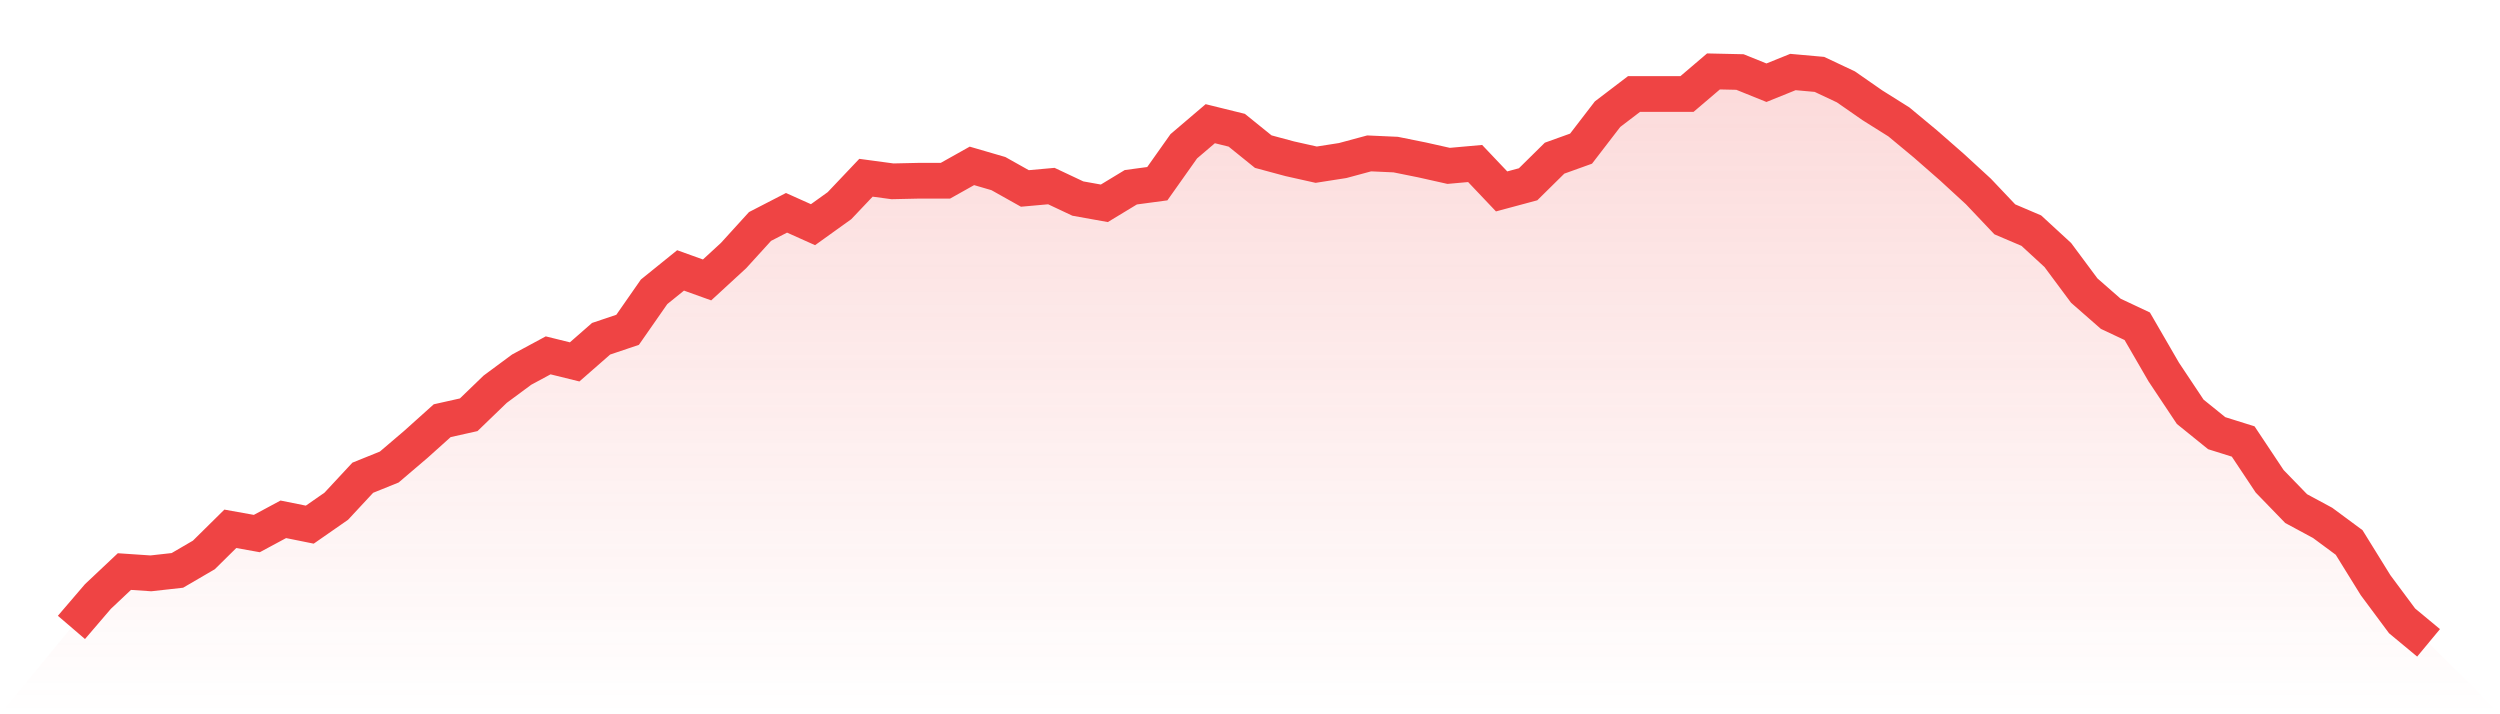
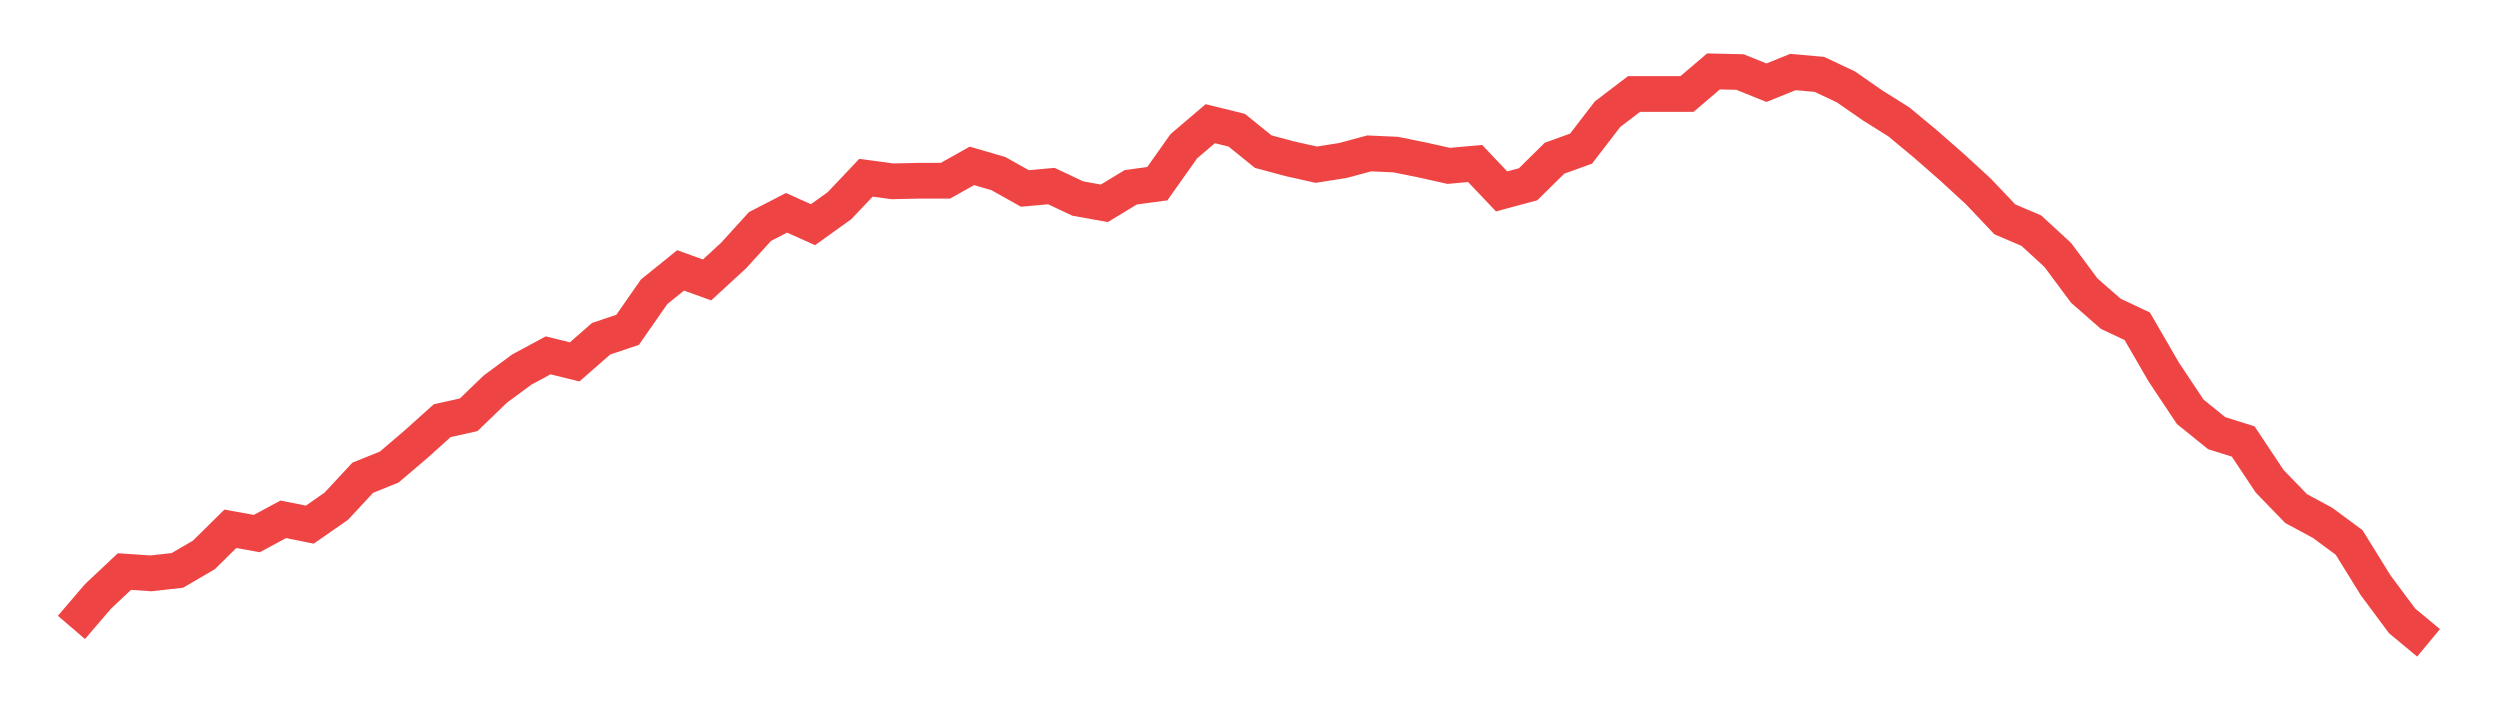
<svg xmlns="http://www.w3.org/2000/svg" viewBox="0 0 140 40">
  <defs>
    <linearGradient id="gradient" x1="0" x2="0" y1="0" y2="1">
      <stop offset="0%" stop-color="#ef4444" stop-opacity="0.2" />
      <stop offset="100%" stop-color="#ef4444" stop-opacity="0" />
    </linearGradient>
  </defs>
-   <path d="M4,35.135 L4,35.135 L5.483,33.405 L6.966,32.008 L8.449,32.108 L9.933,31.942 L11.416,31.077 L12.899,29.613 L14.382,29.879 L15.865,29.081 L17.348,29.38 L18.831,28.349 L20.315,26.753 L21.798,26.154 L23.281,24.89 L24.764,23.559 L26.247,23.227 L27.73,21.796 L29.213,20.699 L30.697,19.9 L32.18,20.266 L33.663,18.969 L35.146,18.47 L36.629,16.341 L38.112,15.143 L39.596,15.676 L41.079,14.312 L42.562,12.682 L44.045,11.917 L45.528,12.582 L47.011,11.518 L48.494,9.954 L49.978,10.154 L51.461,10.121 L52.944,10.121 L54.427,9.289 L55.91,9.721 L57.393,10.553 L58.876,10.42 L60.36,11.119 L61.843,11.385 L63.326,10.486 L64.809,10.287 L66.292,8.191 L67.775,6.927 L69.258,7.293 L70.742,8.491 L72.225,8.89 L73.708,9.222 L75.191,8.99 L76.674,8.59 L78.157,8.657 L79.64,8.956 L81.124,9.289 L82.607,9.156 L84.09,10.719 L85.573,10.32 L87.056,8.857 L88.539,8.324 L90.022,6.395 L91.506,5.264 L92.989,5.264 L94.472,5.264 L95.955,4 L97.438,4.033 L98.921,4.632 L100.404,4.033 L101.888,4.166 L103.371,4.865 L104.854,5.896 L106.337,6.827 L107.82,8.058 L109.303,9.356 L110.787,10.719 L112.27,12.283 L113.753,12.915 L115.236,14.279 L116.719,16.274 L118.202,17.572 L119.685,18.27 L121.169,20.832 L122.652,23.06 L124.135,24.258 L125.618,24.723 L127.101,26.952 L128.584,28.482 L130.067,29.281 L131.551,30.378 L133.034,32.773 L134.517,34.769 L136,36 L140,40 L0,40 z" fill="url(#gradient)" />
  <path d="M4,35.135 L4,35.135 L5.483,33.405 L6.966,32.008 L8.449,32.108 L9.933,31.942 L11.416,31.077 L12.899,29.613 L14.382,29.879 L15.865,29.081 L17.348,29.38 L18.831,28.349 L20.315,26.753 L21.798,26.154 L23.281,24.89 L24.764,23.559 L26.247,23.227 L27.73,21.796 L29.213,20.699 L30.697,19.9 L32.18,20.266 L33.663,18.969 L35.146,18.47 L36.629,16.341 L38.112,15.143 L39.596,15.676 L41.079,14.312 L42.562,12.682 L44.045,11.917 L45.528,12.582 L47.011,11.518 L48.494,9.954 L49.978,10.154 L51.461,10.121 L52.944,10.121 L54.427,9.289 L55.91,9.721 L57.393,10.553 L58.876,10.42 L60.36,11.119 L61.843,11.385 L63.326,10.486 L64.809,10.287 L66.292,8.191 L67.775,6.927 L69.258,7.293 L70.742,8.491 L72.225,8.89 L73.708,9.222 L75.191,8.99 L76.674,8.59 L78.157,8.657 L79.64,8.956 L81.124,9.289 L82.607,9.156 L84.09,10.719 L85.573,10.32 L87.056,8.857 L88.539,8.324 L90.022,6.395 L91.506,5.264 L92.989,5.264 L94.472,5.264 L95.955,4 L97.438,4.033 L98.921,4.632 L100.404,4.033 L101.888,4.166 L103.371,4.865 L104.854,5.896 L106.337,6.827 L107.82,8.058 L109.303,9.356 L110.787,10.719 L112.27,12.283 L113.753,12.915 L115.236,14.279 L116.719,16.274 L118.202,17.572 L119.685,18.27 L121.169,20.832 L122.652,23.06 L124.135,24.258 L125.618,24.723 L127.101,26.952 L128.584,28.482 L130.067,29.281 L131.551,30.378 L133.034,32.773 L134.517,34.769 L136,36" fill="none" stroke="#ef4444" stroke-width="2" />
</svg>